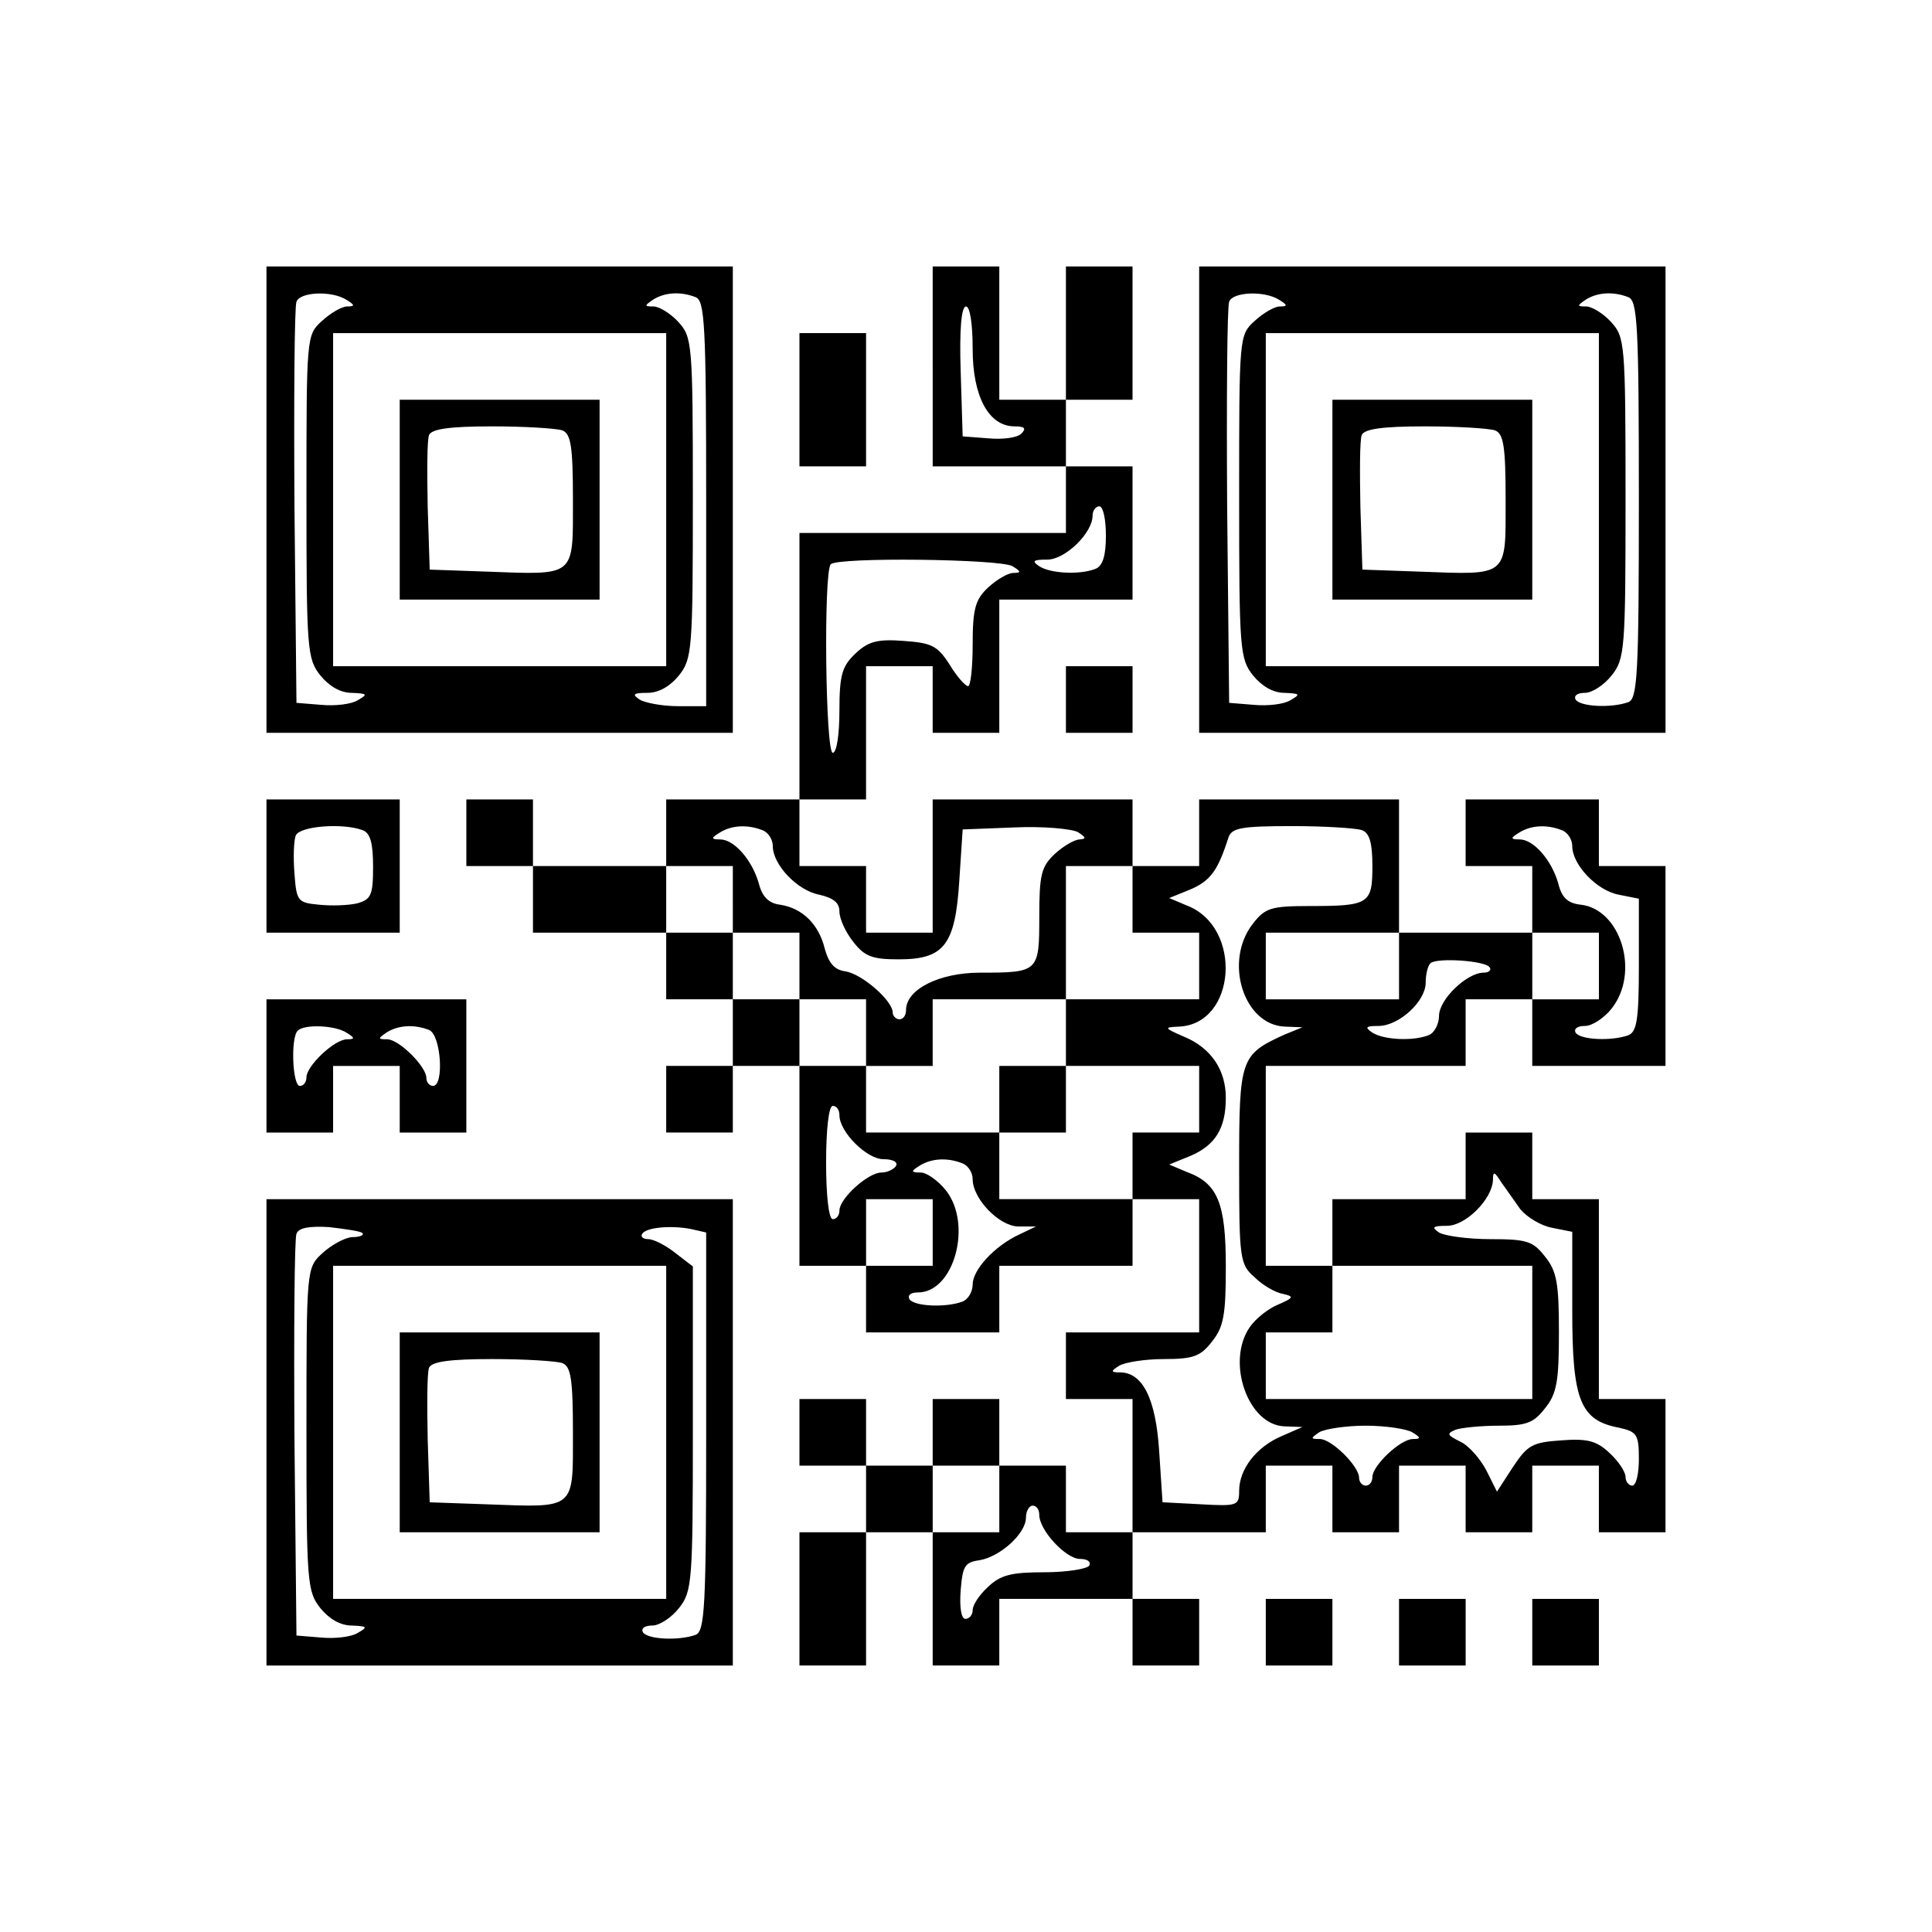
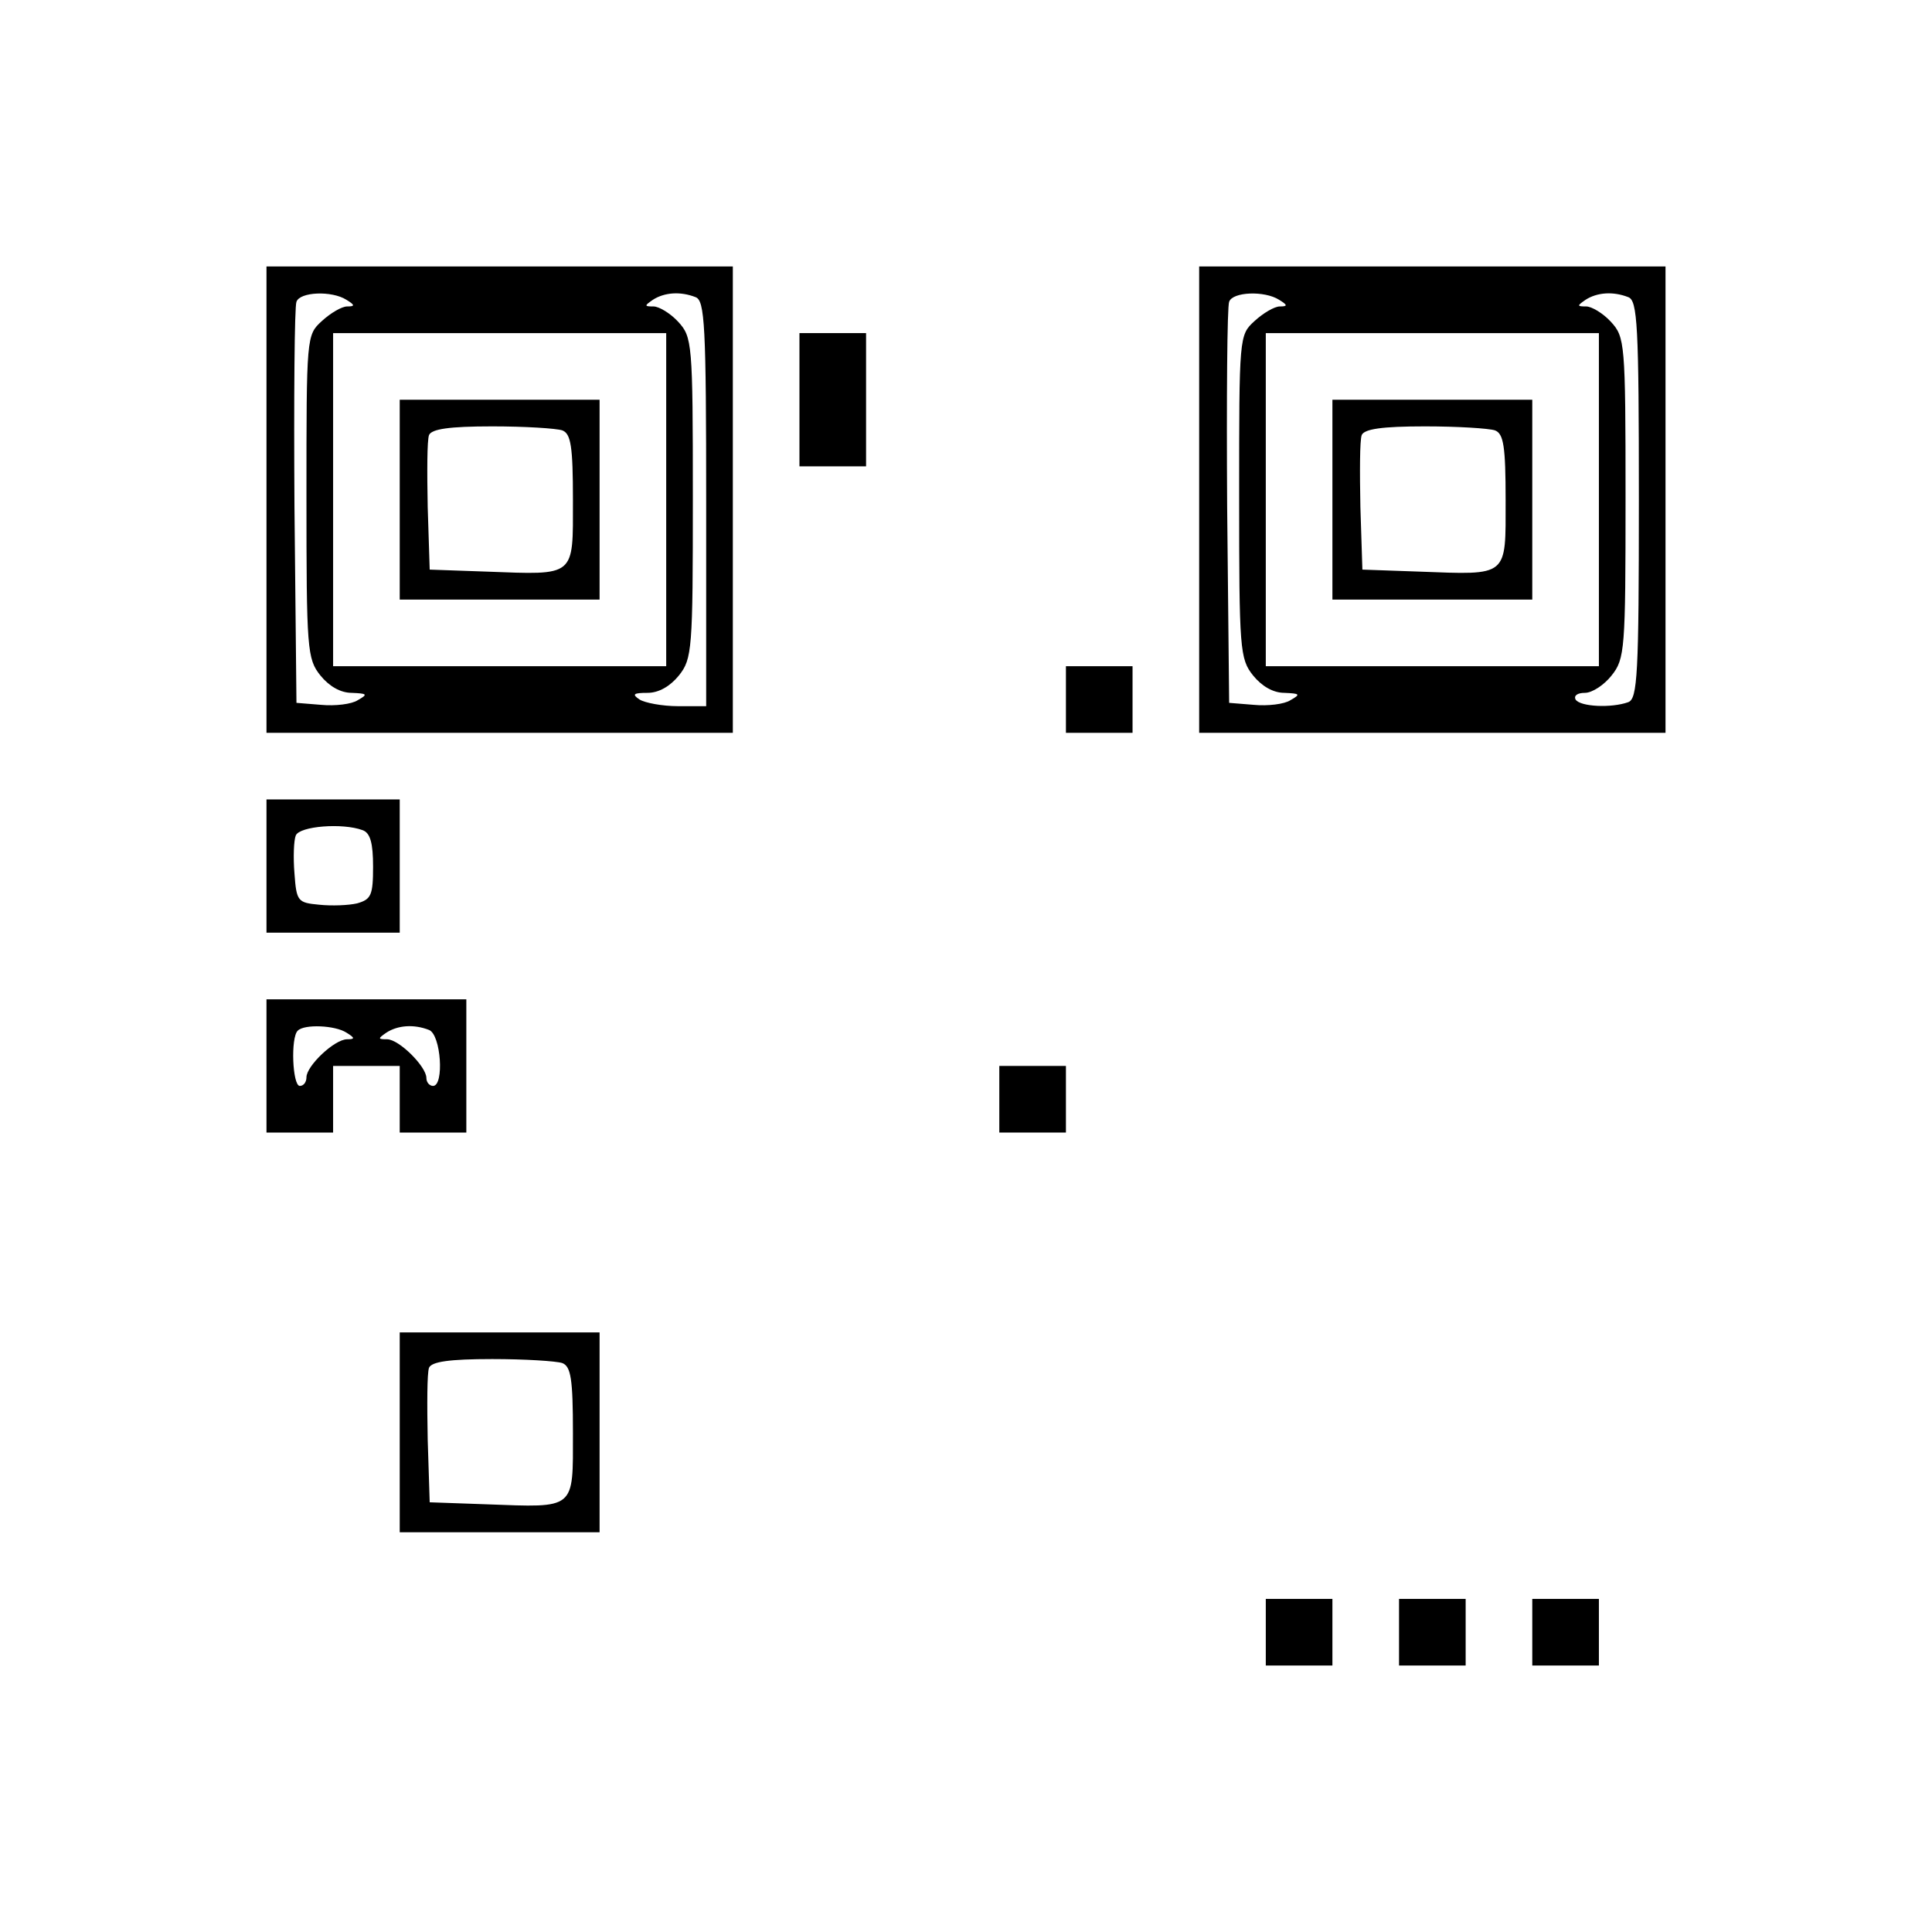
<svg xmlns="http://www.w3.org/2000/svg" version="1.0" width="290pt" height="290pt" viewBox="0 0 290 290" preserveAspectRatio="xMidYMid meet">
  <g transform="translate(0,290) scale(0.1,-0.1)" fill="#000000" stroke="none">
    <path d="M400 2150 l0 -350 350 0 350 0 0 350 0 350 -350 0 -350 0 0 -350z m120 300 c13 -8 13 -10 1 -10 -8 0 -25 -10 -38 -22 -23 -21 -23 -23 -23 -263 0 -230 1 -244 21 -269 13 -16 30 -26 47 -26 23 -1 25 -2 9 -11 -9 -6 -34 -9 -55 -7 l-37 3 -3 295 c-1 162 0 300 3 307 5 15 53 17 75 3z m524 4 c14 -5 16 -42 16 -310 l0 -304 -42 0 c-24 0 -50 5 -58 10 -12 8 -9 10 12 10 17 0 34 10 47 26 20 25 21 39 21 267 0 233 -1 241 -22 264 -12 13 -29 23 -37 23 -14 0 -14 1 -1 10 17 11 41 13 64 4z m-44 -304 l0 -250 -250 0 -250 0 0 250 0 250 250 0 250 0 0 -250z" />
-     <path d="M600 2150 l0 -150 150 0 150 0 0 150 0 150 -150 0 -150 0 0 -150z m244 104 c13 -5 16 -24 16 -105 0 -116 5 -112 -130 -107 l-85 3 -3 94 c-1 52 -1 100 2 108 4 9 30 13 95 13 49 0 96 -3 105 -6z" />
-     <path d="M1400 2350 l0 -150 100 0 100 0 0 -50 0 -50 -200 0 -200 0 0 -200 0 -200 -100 0 -100 0 0 -50 0 -50 -100 0 -100 0 0 50 0 50 -50 0 -50 0 0 -50 0 -50 50 0 50 0 0 -50 0 -50 100 0 100 0 0 -50 0 -50 50 0 50 0 0 -50 0 -50 -50 0 -50 0 0 -50 0 -50 50 0 50 0 0 50 0 50 50 0 50 0 0 -150 0 -150 50 0 50 0 0 -50 0 -50 100 0 100 0 0 50 0 50 100 0 100 0 0 50 0 50 50 0 50 0 0 -100 0 -100 -100 0 -100 0 0 -50 0 -50 50 0 50 0 0 -100 0 -100 -50 0 -50 0 0 50 0 50 -50 0 -50 0 0 50 0 50 -50 0 -50 0 0 -50 0 -50 -50 0 -50 0 0 50 0 50 -50 0 -50 0 0 -50 0 -50 50 0 50 0 0 -50 0 -50 -50 0 -50 0 0 -100 0 -100 50 0 50 0 0 100 0 100 50 0 50 0 0 -100 0 -100 50 0 50 0 0 50 0 50 100 0 100 0 0 -50 0 -50 50 0 50 0 0 50 0 50 -50 0 -50 0 0 50 0 50 100 0 100 0 0 50 0 50 50 0 50 0 0 -50 0 -50 50 0 50 0 0 50 0 50 50 0 50 0 0 -50 0 -50 50 0 50 0 0 50 0 50 50 0 50 0 0 -50 0 -50 50 0 50 0 0 100 0 100 -50 0 -50 0 0 150 0 150 -50 0 -50 0 0 50 0 50 -50 0 -50 0 0 -50 0 -50 -100 0 -100 0 0 -50 0 -50 -50 0 -50 0 0 150 0 150 150 0 150 0 0 50 0 50 50 0 50 0 0 -50 0 -50 100 0 100 0 0 150 0 150 -50 0 -50 0 0 50 0 50 -100 0 -100 0 0 -50 0 -50 50 0 50 0 0 -50 0 -50 -100 0 -100 0 0 100 0 100 -150 0 -150 0 0 -50 0 -50 -50 0 -50 0 0 50 0 50 -150 0 -150 0 0 -100 0 -100 -50 0 -50 0 0 50 0 50 -50 0 -50 0 0 50 0 50 50 0 50 0 0 100 0 100 50 0 50 0 0 -50 0 -50 50 0 50 0 0 100 0 100 100 0 100 0 0 100 0 100 -50 0 -50 0 0 50 0 50 50 0 50 0 0 100 0 100 -50 0 -50 0 0 -100 0 -100 -50 0 -50 0 0 100 0 100 -50 0 -50 0 0 -150z m60 26 c0 -71 24 -116 63 -116 15 0 18 -3 10 -11 -6 -6 -28 -9 -49 -7 l-39 3 -3 98 c-2 62 1 97 8 97 6 0 10 -26 10 -64z m200 -280 c0 -31 -5 -46 -16 -50 -23 -9 -67 -7 -84 4 -12 8 -9 10 12 10 27 0 68 40 68 66 0 8 5 14 10 14 6 0 10 -20 10 -44z m-140 -46 c13 -8 13 -10 1 -10 -8 0 -25 -10 -38 -22 -19 -18 -23 -32 -23 -85 0 -35 -3 -63 -7 -63 -5 1 -17 15 -28 33 -18 28 -27 32 -69 35 -39 3 -53 -1 -72 -19 -20 -19 -24 -32 -24 -86 0 -35 -4 -63 -10 -63 -11 0 -14 272 -3 283 10 11 256 8 273 -3z m-376 -396 c9 -3 16 -14 16 -24 0 -28 37 -67 70 -73 21 -5 30 -12 30 -25 0 -11 9 -31 21 -46 17 -22 29 -26 68 -26 68 0 85 21 91 119 l5 76 78 3 c42 2 85 -2 95 -7 12 -8 13 -10 3 -11 -8 0 -25 -10 -38 -22 -20 -19 -23 -31 -23 -94 0 -83 -1 -84 -89 -84 -61 0 -111 -25 -111 -56 0 -8 -4 -14 -10 -14 -5 0 -10 5 -10 10 0 18 -46 58 -71 62 -16 2 -25 12 -31 34 -9 37 -34 61 -67 66 -17 2 -27 12 -32 32 -10 35 -37 66 -58 66 -14 0 -14 2 -1 10 17 11 41 13 64 4z m900 0 c12 -4 16 -20 16 -54 0 -57 -5 -60 -95 -60 -57 0 -66 -3 -84 -26 -45 -57 -14 -153 48 -155 l26 -1 -27 -11 c-66 -30 -68 -36 -68 -197 0 -139 1 -148 23 -167 12 -12 31 -23 42 -25 18 -4 17 -6 -6 -16 -15 -6 -34 -21 -43 -34 -36 -52 -3 -147 52 -149 l27 -1 -32 -14 c-37 -16 -63 -49 -63 -82 0 -22 -3 -23 -57 -20 l-58 3 -5 76 c-5 80 -25 119 -59 119 -14 0 -14 2 -1 10 8 5 38 10 67 10 44 0 55 4 72 26 18 22 21 41 21 113 0 95 -12 125 -59 142 l-26 11 32 13 c37 16 53 41 53 87 0 42 -22 75 -63 92 -30 13 -30 14 -8 15 87 3 97 150 12 182 l-26 11 32 13 c30 13 41 28 57 78 5 14 18 17 95 17 49 0 96 -3 105 -6z m300 0 c9 -3 16 -14 16 -24 0 -28 37 -67 70 -73 l30 -6 0 -100 c0 -81 -3 -100 -16 -105 -25 -9 -72 -7 -79 4 -3 6 3 10 14 10 11 0 29 12 40 26 43 54 14 149 -46 156 -20 2 -29 11 -34 32 -10 35 -37 66 -58 66 -14 0 -14 2 -1 10 17 11 41 13 64 4z m-1244 -104 l0 -50 50 0 50 0 0 -50 0 -50 50 0 50 0 0 -50 0 -50 50 0 50 0 0 50 0 50 100 0 100 0 0 100 0 100 50 0 50 0 0 -50 0 -50 50 0 50 0 0 -50 0 -50 -100 0 -100 0 0 -50 0 -50 100 0 100 0 0 -50 0 -50 -50 0 -50 0 0 -50 0 -50 -100 0 -100 0 0 50 0 50 -100 0 -100 0 0 50 0 50 -50 0 -50 0 0 50 0 50 -50 0 -50 0 0 50 0 50 -50 0 -50 0 0 50 0 50 50 0 50 0 0 -50z m1000 -100 l0 -50 -100 0 -100 0 0 50 0 50 100 0 100 0 0 -50z m300 0 l0 -50 -50 0 -50 0 0 50 0 50 50 0 50 0 0 -50z m-164 -2 c3 -4 -1 -8 -9 -8 -25 0 -67 -40 -67 -65 0 -12 -7 -26 -16 -29 -23 -9 -67 -7 -84 4 -12 8 -10 10 9 10 31 0 71 37 71 65 0 12 3 25 7 29 9 9 83 4 89 -6z m-976 -222 c0 -25 41 -66 66 -66 14 0 22 -4 19 -10 -3 -5 -13 -10 -22 -10 -20 0 -63 -39 -63 -57 0 -7 -4 -13 -10 -13 -6 0 -10 35 -10 85 0 50 4 85 10 85 6 0 10 -6 10 -14z m184 -72 c9 -3 16 -14 16 -24 0 -29 39 -70 68 -71 l27 0 -25 -12 c-37 -17 -70 -53 -70 -75 0 -11 -7 -23 -16 -26 -25 -9 -72 -7 -79 4 -3 6 2 10 13 10 54 0 82 102 42 153 -12 15 -29 27 -38 27 -15 0 -15 2 -2 10 17 11 41 13 64 4z m838 -69 c10 -12 31 -25 48 -28 l30 -6 0 -119 c0 -134 12 -164 70 -175 27 -6 30 -10 30 -47 0 -22 -4 -40 -10 -40 -5 0 -10 6 -10 13 0 8 -11 24 -24 36 -19 18 -33 22 -72 19 -44 -3 -51 -7 -73 -40 l-24 -37 -16 32 c-9 17 -26 37 -39 43 -20 10 -21 12 -7 18 9 3 38 6 65 6 41 0 52 4 69 26 18 22 21 41 21 114 0 73 -3 92 -21 114 -18 23 -27 26 -82 26 -34 0 -69 5 -77 10 -12 8 -9 10 12 10 28 0 68 40 69 69 0 13 2 13 12 -3 7 -10 20 -28 29 -41z m-882 -35 l0 -50 -50 0 -50 0 0 50 0 50 50 0 50 0 0 -50z m900 -150 l0 -100 -200 0 -200 0 0 50 0 50 50 0 50 0 0 50 0 50 150 0 150 0 0 -100z m-180 -150 c13 -8 13 -10 1 -10 -19 0 -61 -40 -61 -57 0 -7 -4 -13 -10 -13 -5 0 -10 5 -10 12 0 17 -41 58 -59 58 -14 0 -14 1 -1 10 8 5 40 10 70 10 30 0 62 -5 70 -10z m-620 -100 l0 -50 -50 0 -50 0 0 50 0 50 50 0 50 0 0 -50z m60 -24 c0 -23 40 -66 61 -66 11 0 17 -4 14 -10 -3 -5 -34 -10 -67 -10 -50 0 -66 -4 -85 -22 -13 -12 -23 -27 -23 -35 0 -7 -5 -13 -11 -13 -6 0 -9 17 -7 43 3 36 6 42 28 45 31 5 70 40 70 64 0 10 5 18 10 18 6 0 10 -6 10 -14z" />
+     <path d="M600 2150 l0 -150 150 0 150 0 0 150 0 150 -150 0 -150 0 0 -150m244 104 c13 -5 16 -24 16 -105 0 -116 5 -112 -130 -107 l-85 3 -3 94 c-1 52 -1 100 2 108 4 9 30 13 95 13 49 0 96 -3 105 -6z" />
    <path d="M1500 1250 l0 -50 50 0 50 0 0 50 0 50 -50 0 -50 0 0 -50z" />
    <path d="M1800 2150 l0 -350 350 0 350 0 0 350 0 350 -350 0 -350 0 0 -350z m120 300 c13 -8 13 -10 1 -10 -8 0 -25 -10 -38 -22 -23 -21 -23 -23 -23 -263 0 -230 1 -244 21 -269 13 -16 30 -26 47 -26 23 -1 25 -2 9 -11 -9 -6 -34 -9 -55 -7 l-37 3 -3 295 c-1 162 0 300 3 307 5 15 53 17 75 3z m524 4 c14 -5 16 -42 16 -304 0 -262 -2 -299 -16 -304 -25 -9 -72 -7 -79 4 -3 6 3 10 14 10 11 0 29 12 40 26 20 25 21 39 21 267 0 233 -1 241 -22 264 -12 13 -29 23 -37 23 -14 0 -14 1 -1 10 17 11 41 13 64 4z m-44 -304 l0 -250 -250 0 -250 0 0 250 0 250 250 0 250 0 0 -250z" />
    <path d="M2000 2150 l0 -150 150 0 150 0 0 150 0 150 -150 0 -150 0 0 -150z m244 104 c13 -5 16 -24 16 -105 0 -116 5 -112 -130 -107 l-85 3 -3 94 c-1 52 -1 100 2 108 4 9 30 13 95 13 49 0 96 -3 105 -6z" />
    <path d="M1200 2300 l0 -100 50 0 50 0 0 100 0 100 -50 0 -50 0 0 -100z" />
    <path d="M1600 1850 l0 -50 50 0 50 0 0 50 0 50 -50 0 -50 0 0 -50z" />
    <path d="M400 1600 l0 -100 100 0 100 0 0 100 0 100 -100 0 -100 0 0 -100z m144 54 c12 -4 16 -20 16 -55 0 -43 -3 -49 -24 -55 -13 -3 -38 -4 -57 -2 -32 3 -34 5 -37 47 -2 24 -1 50 2 57 6 14 70 19 100 8z" />
    <path d="M400 1300 l0 -100 50 0 50 0 0 50 0 50 50 0 50 0 0 -50 0 -50 50 0 50 0 0 100 0 100 -150 0 -150 0 0 -100z m120 50 c13 -8 13 -10 1 -10 -19 0 -61 -40 -61 -57 0 -7 -4 -13 -10 -13 -11 0 -14 73 -3 83 10 10 56 8 73 -3z m124 4 c18 -7 23 -84 6 -84 -5 0 -10 5 -10 12 0 17 -41 58 -59 58 -14 0 -14 1 -1 10 17 11 41 13 64 4z" />
-     <path d="M400 750 l0 -350 350 0 350 0 0 350 0 350 -350 0 -350 0 0 -350z m144 299 c3 -3 -4 -6 -16 -6 -11 -1 -31 -12 -44 -24 -24 -22 -24 -23 -24 -264 0 -230 1 -244 21 -269 13 -16 30 -26 47 -26 23 -1 25 -2 9 -11 -9 -6 -34 -9 -55 -7 l-37 3 -3 295 c-1 162 0 301 3 308 3 9 19 12 50 10 24 -3 47 -6 49 -9z m494 6 l22 -5 0 -299 c0 -263 -2 -300 -16 -305 -25 -9 -72 -7 -79 4 -3 6 3 10 14 10 11 0 29 12 40 26 20 25 21 39 21 270 l0 243 -26 20 c-15 12 -33 21 -41 21 -8 0 -12 4 -9 8 6 10 45 13 74 7z m-38 -305 l0 -250 -250 0 -250 0 0 250 0 250 250 0 250 0 0 -250z" />
    <path d="M600 750 l0 -150 150 0 150 0 0 150 0 150 -150 0 -150 0 0 -150z m244 104 c13 -5 16 -24 16 -105 0 -116 5 -112 -130 -107 l-85 3 -3 94 c-1 52 -1 100 2 108 4 9 30 13 95 13 49 0 96 -3 105 -6z" />
    <path d="M1900 450 l0 -50 50 0 50 0 0 50 0 50 -50 0 -50 0 0 -50z" />
    <path d="M2100 450 l0 -50 50 0 50 0 0 50 0 50 -50 0 -50 0 0 -50z" />
    <path d="M2300 450 l0 -50 50 0 50 0 0 50 0 50 -50 0 -50 0 0 -50z" />
  </g>
</svg>